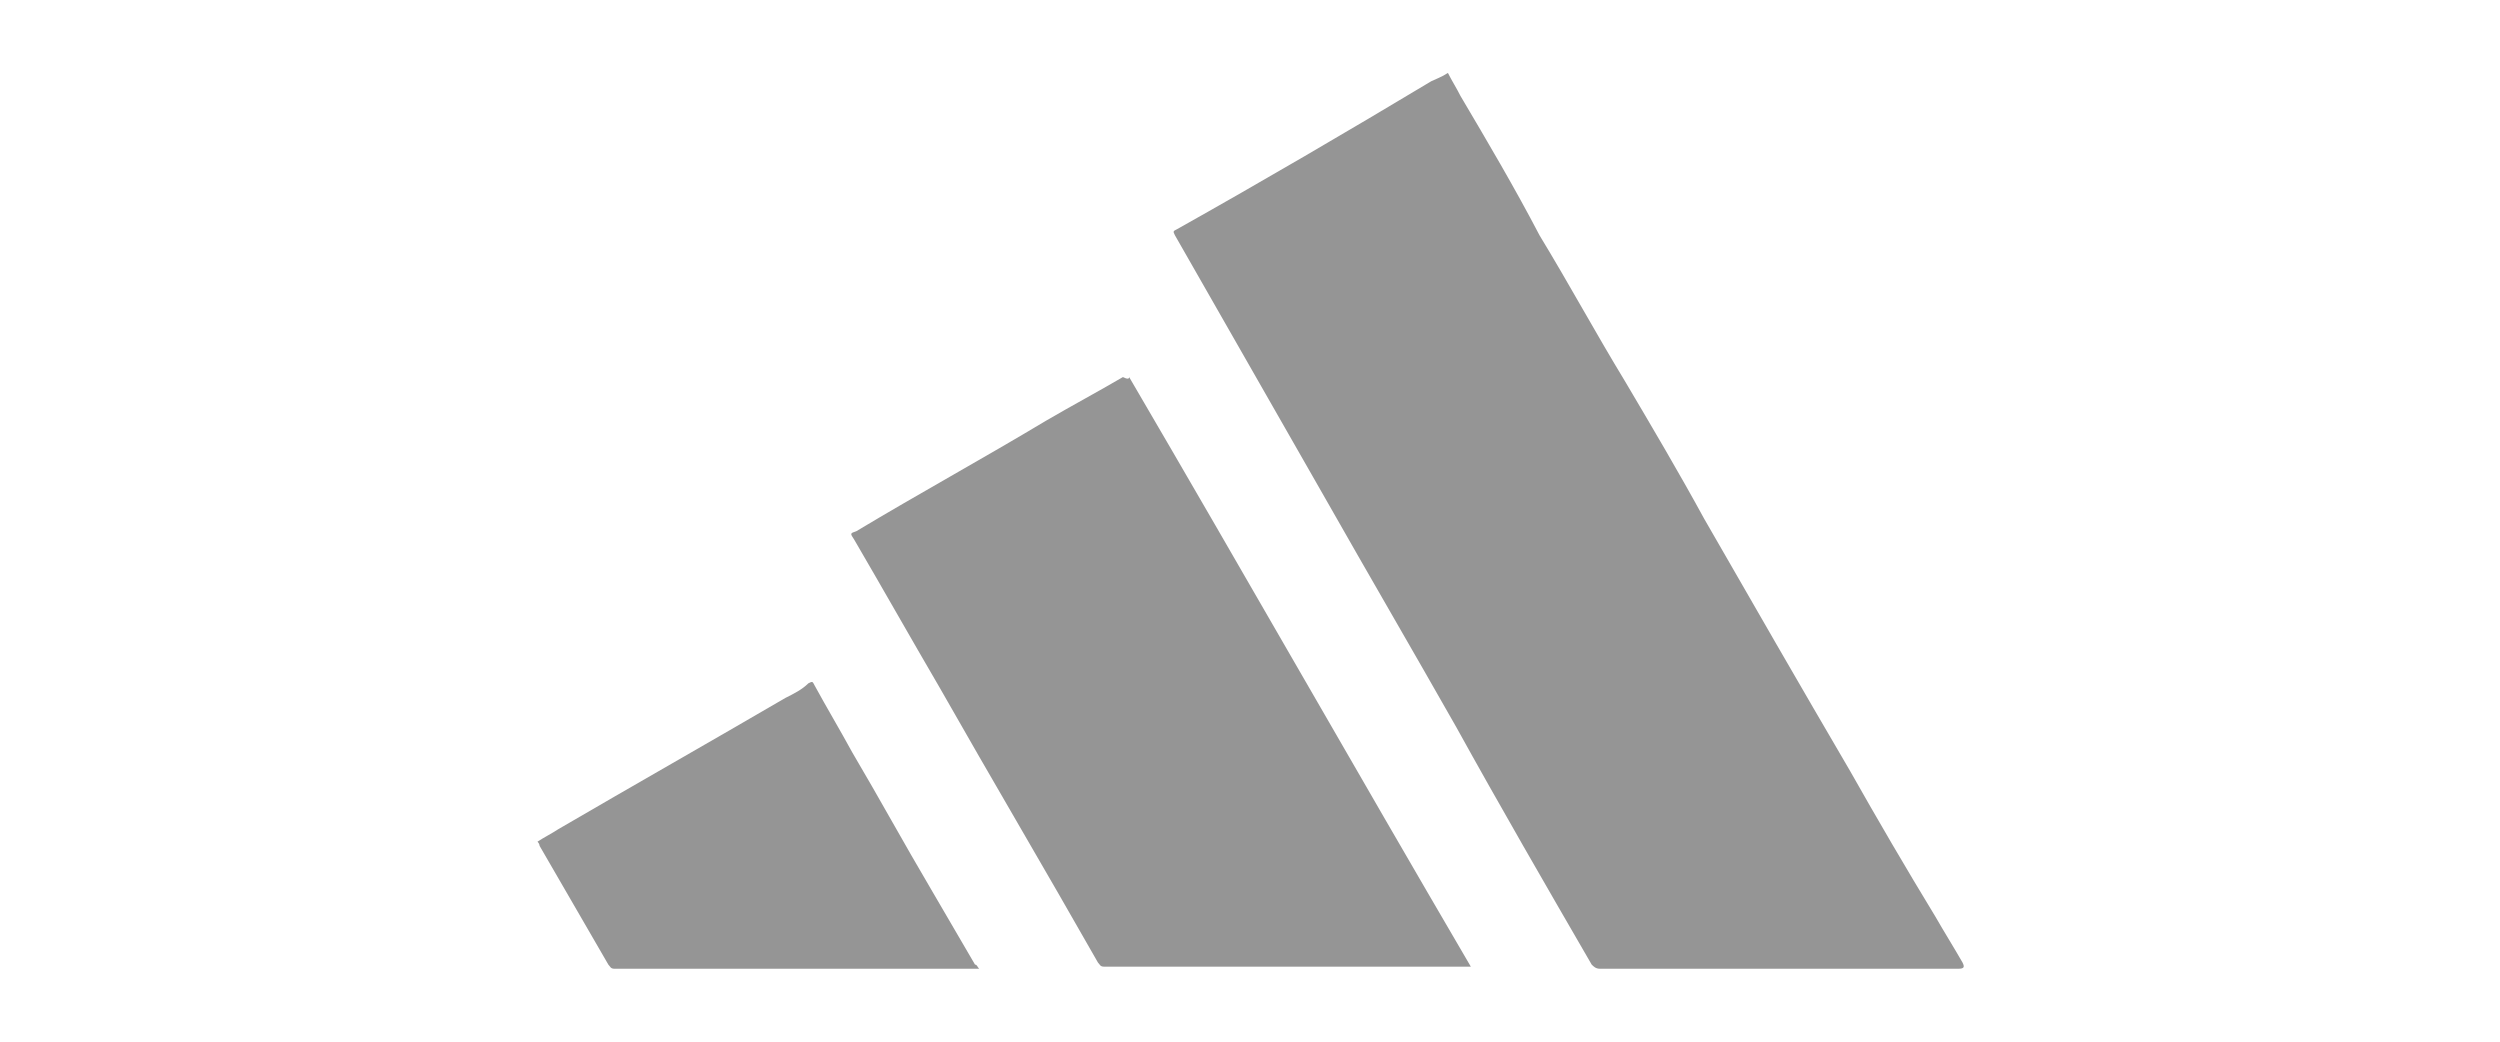
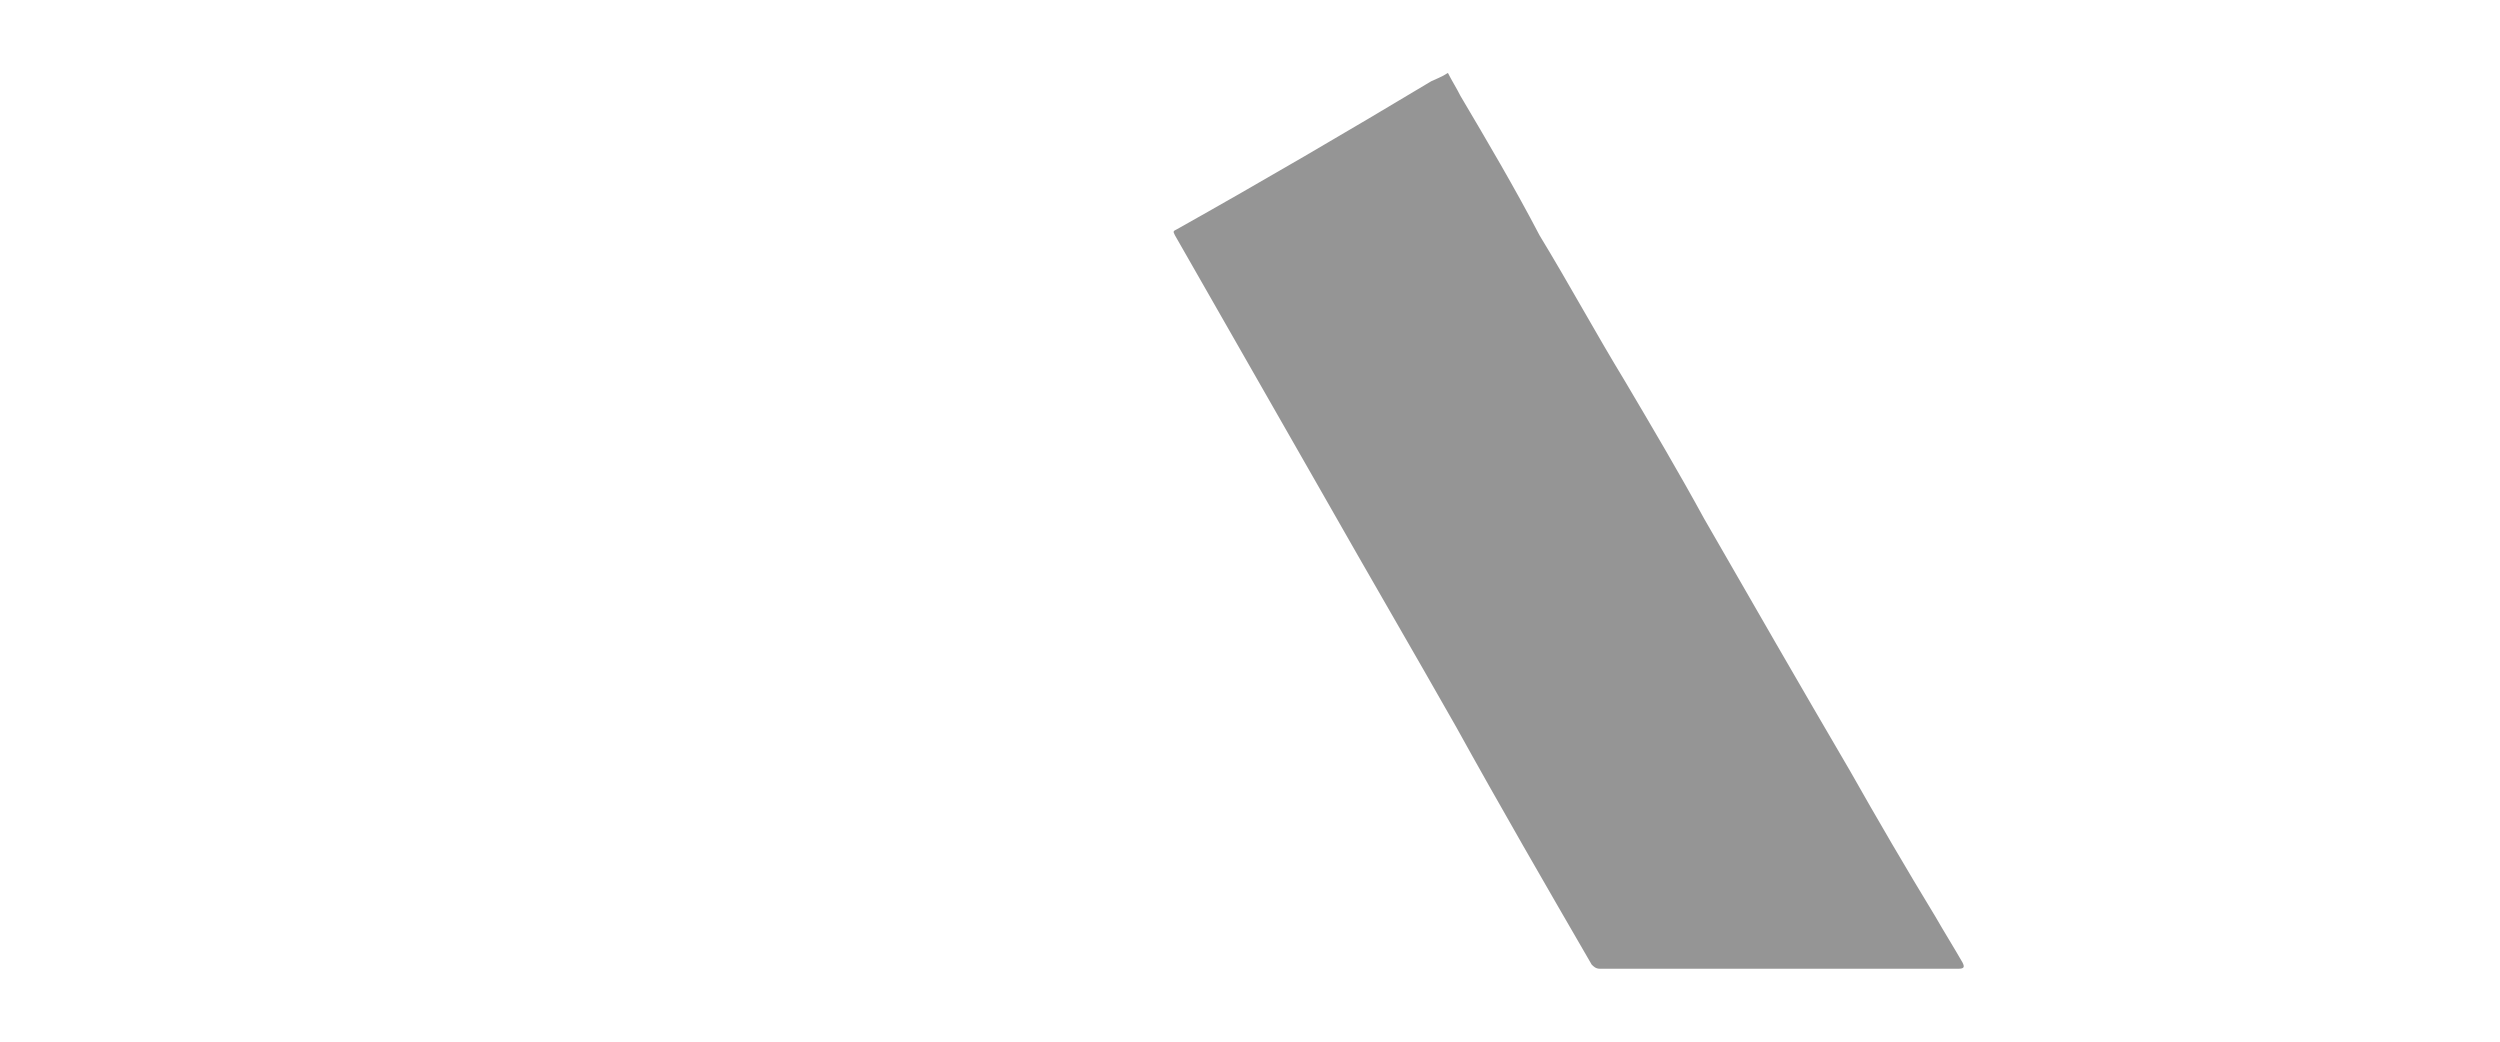
<svg xmlns="http://www.w3.org/2000/svg" version="1.1" id="Capa_1" x="0px" y="0px" viewBox="0 0 120 50" style="enable-background:new 0 0 120 50;" xml:space="preserve">
  <style type="text/css">
	.st0{fill:#FFFFFF;}
	.st1{fill:#959595;}
</style>
  <rect class="st0" width="120" height="50" />
  <g>
    <path class="st1" d="M69.5,3.5c0.2,0.4,0.4,0.7,0.6,1.1c1.3,2.2,2.6,4.4,3.8,6.7c1.4,2.3,2.7,4.7,4.1,7c1.3,2.2,2.6,4.4,3.8,6.6   c2.3,4,4.6,8,7,12.1c1.3,2.3,2.7,4.7,4.1,7c0.4,0.7,0.9,1.5,1.3,2.2c0.1,0.2,0.1,0.3-0.2,0.3c-5.7,0-11.4,0-17.2,0   c-0.2,0-0.3-0.1-0.4-0.2c-2.2-3.8-4.4-7.6-6.5-11.4c-2.1-3.7-4.2-7.3-6.3-11c-2-3.5-4-7-6-10.5c-0.4-0.7-0.8-1.4-1.2-2.1   c-0.1-0.2-0.1-0.2,0.1-0.3c4.1-2.3,8.2-4.7,12.2-7.1C68.9,3.8,69.2,3.7,69.5,3.5z" />
-     <path class="st1" d="M54.2,18.1c5.5,9.4,10.9,18.9,16.4,28.3c-0.1,0-0.2,0-0.3,0c-5.8,0-11.5,0-17.3,0c-0.2,0-0.2-0.1-0.3-0.2   c-2.5-4.4-5.1-8.8-7.6-13.2c-1.4-2.4-2.7-4.7-4.1-7.1c-0.2-0.3-0.2-0.3,0.1-0.4c3-1.8,6.1-3.5,9.1-5.3c1.2-0.7,2.5-1.4,3.7-2.1   C54.1,18.2,54.2,18.2,54.2,18.1z" />
-     <path class="st1" d="M47,46.5c-0.1,0-0.2,0-0.3,0c-5.7,0-11.4,0-17.2,0c-0.2,0-0.2-0.1-0.3-0.2c-1.1-1.9-2.2-3.8-3.3-5.7   c0,0,0-0.1-0.1-0.2c0.3-0.2,0.7-0.4,1-0.6c3.6-2.1,7.3-4.2,10.9-6.3c0.4-0.2,0.8-0.4,1.1-0.7c0.2-0.1,0.2-0.1,0.3,0.1   c0.6,1.1,1.2,2.1,1.8,3.2c1.3,2.2,2.5,4.4,3.8,6.6c0.7,1.2,1.4,2.4,2.1,3.6C46.9,46.3,46.9,46.4,47,46.5z" />
  </g>
</svg>